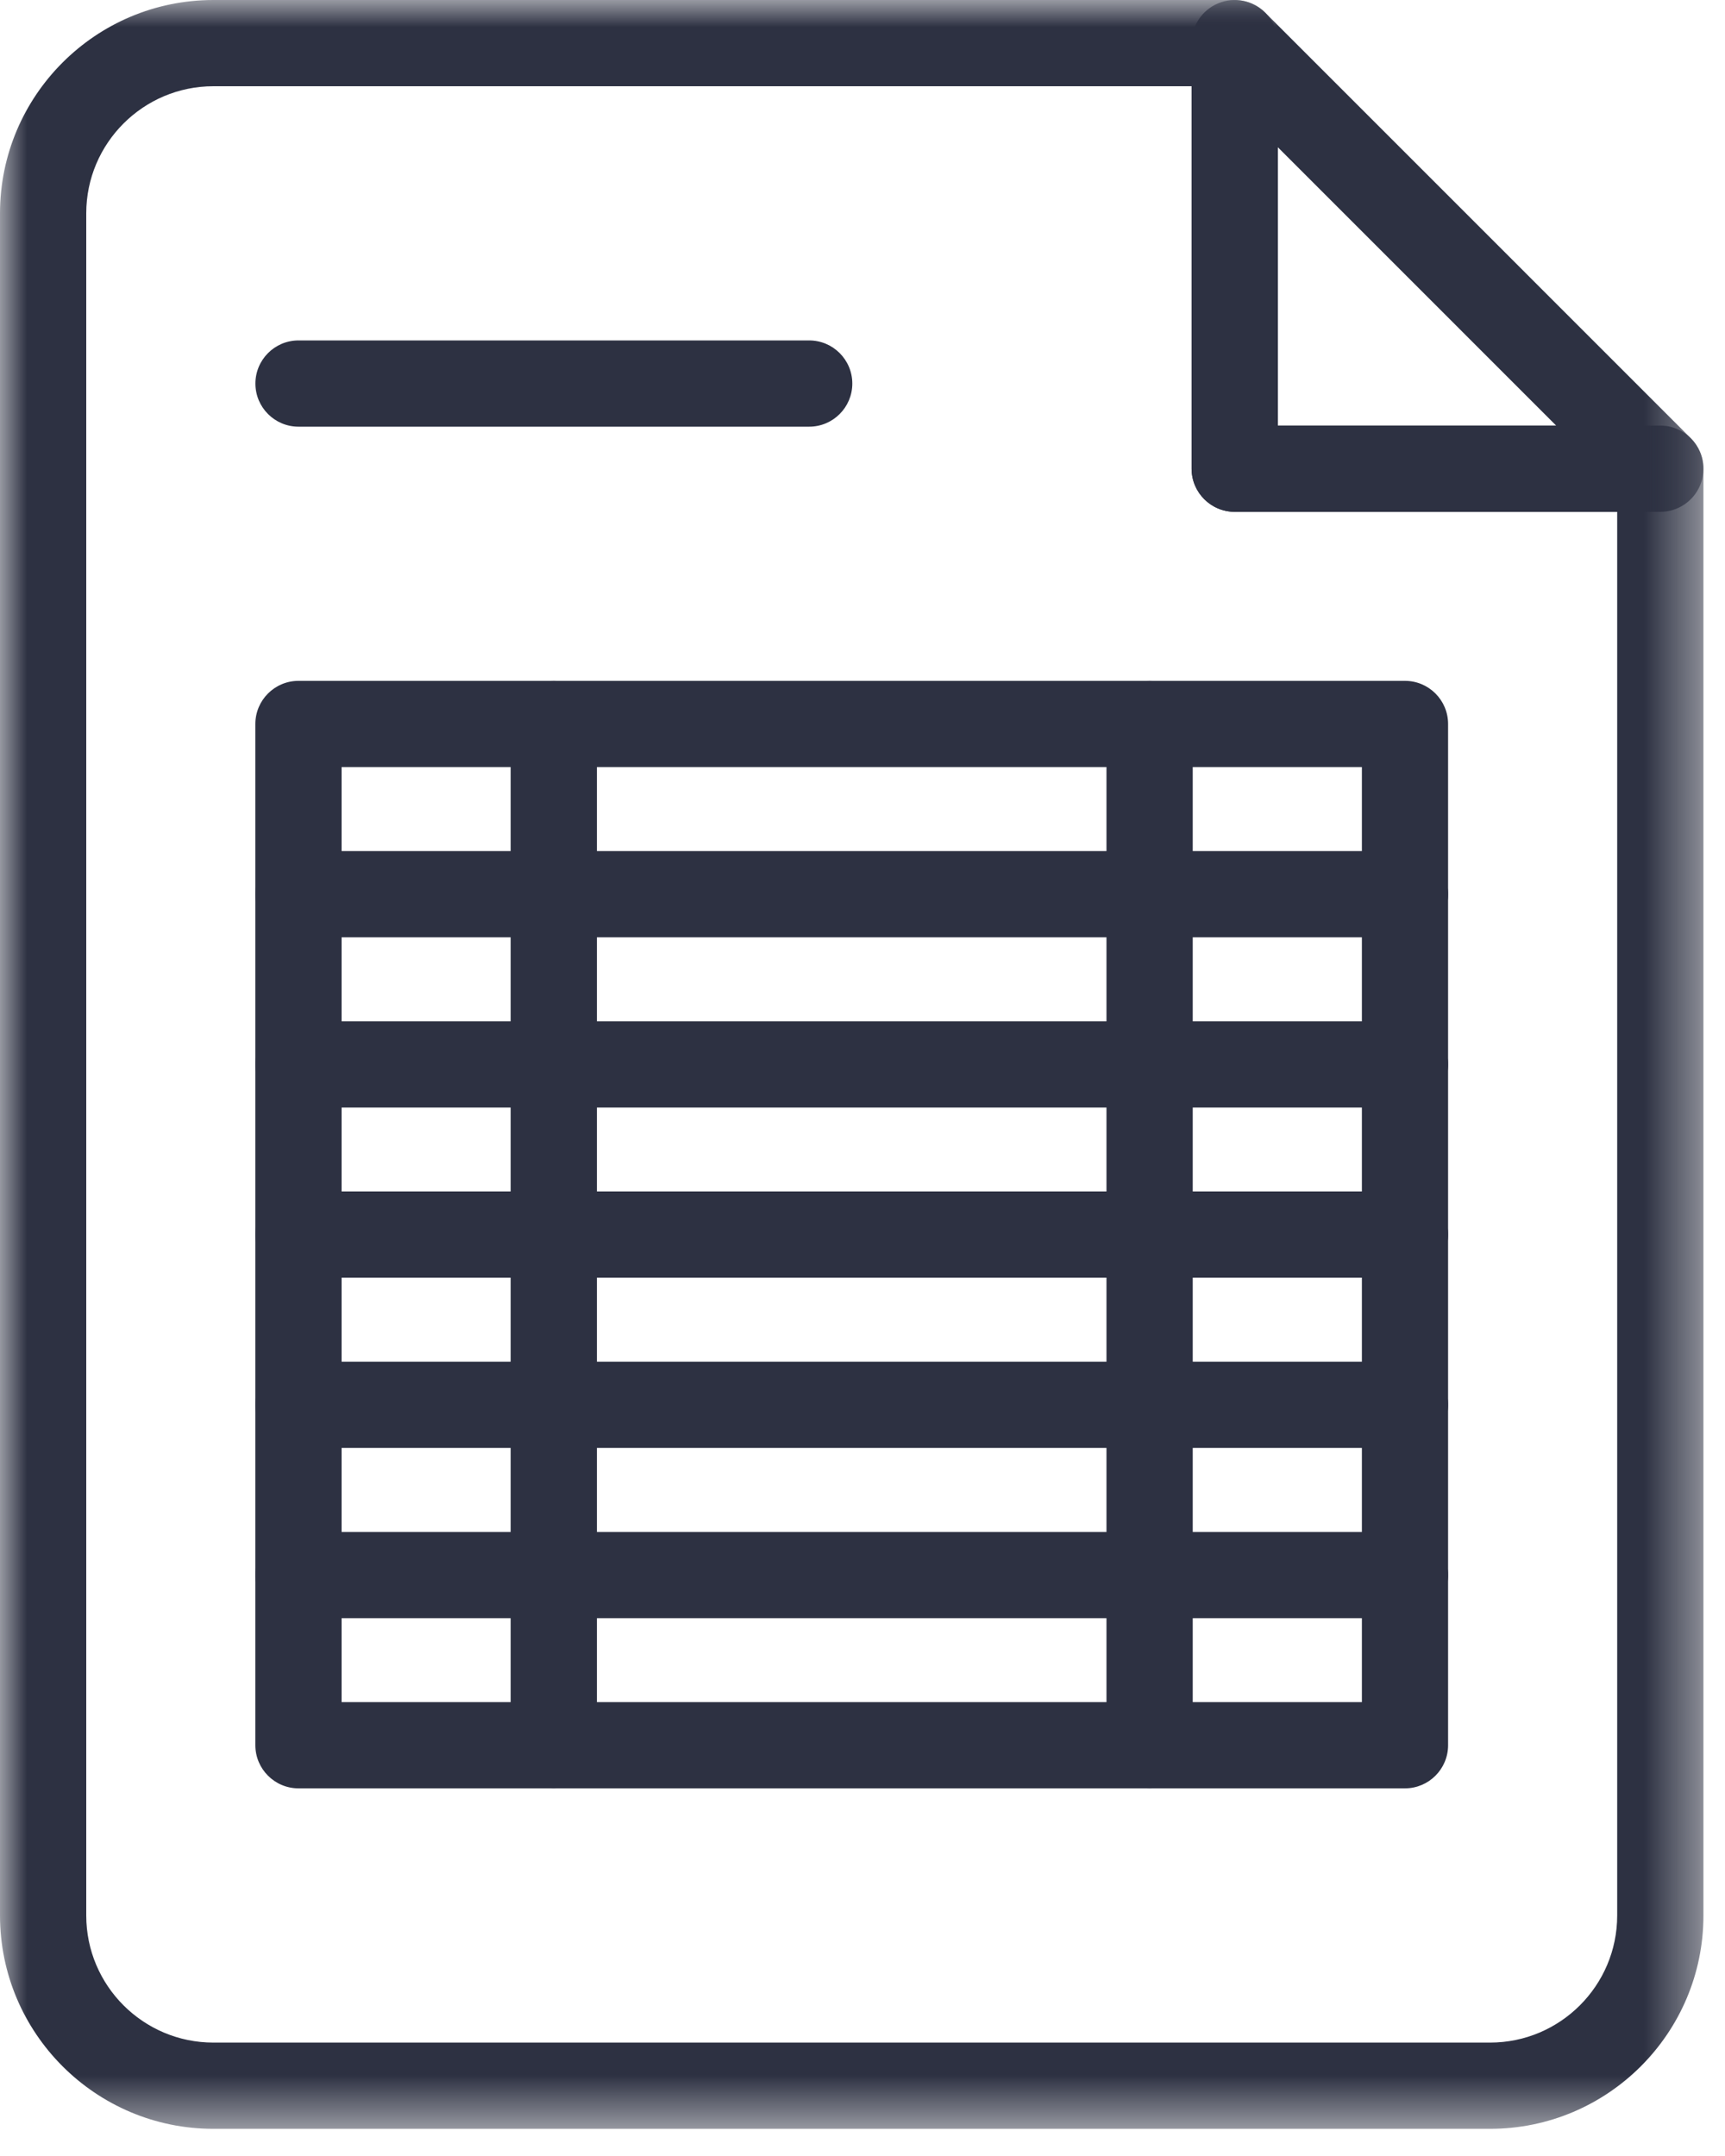
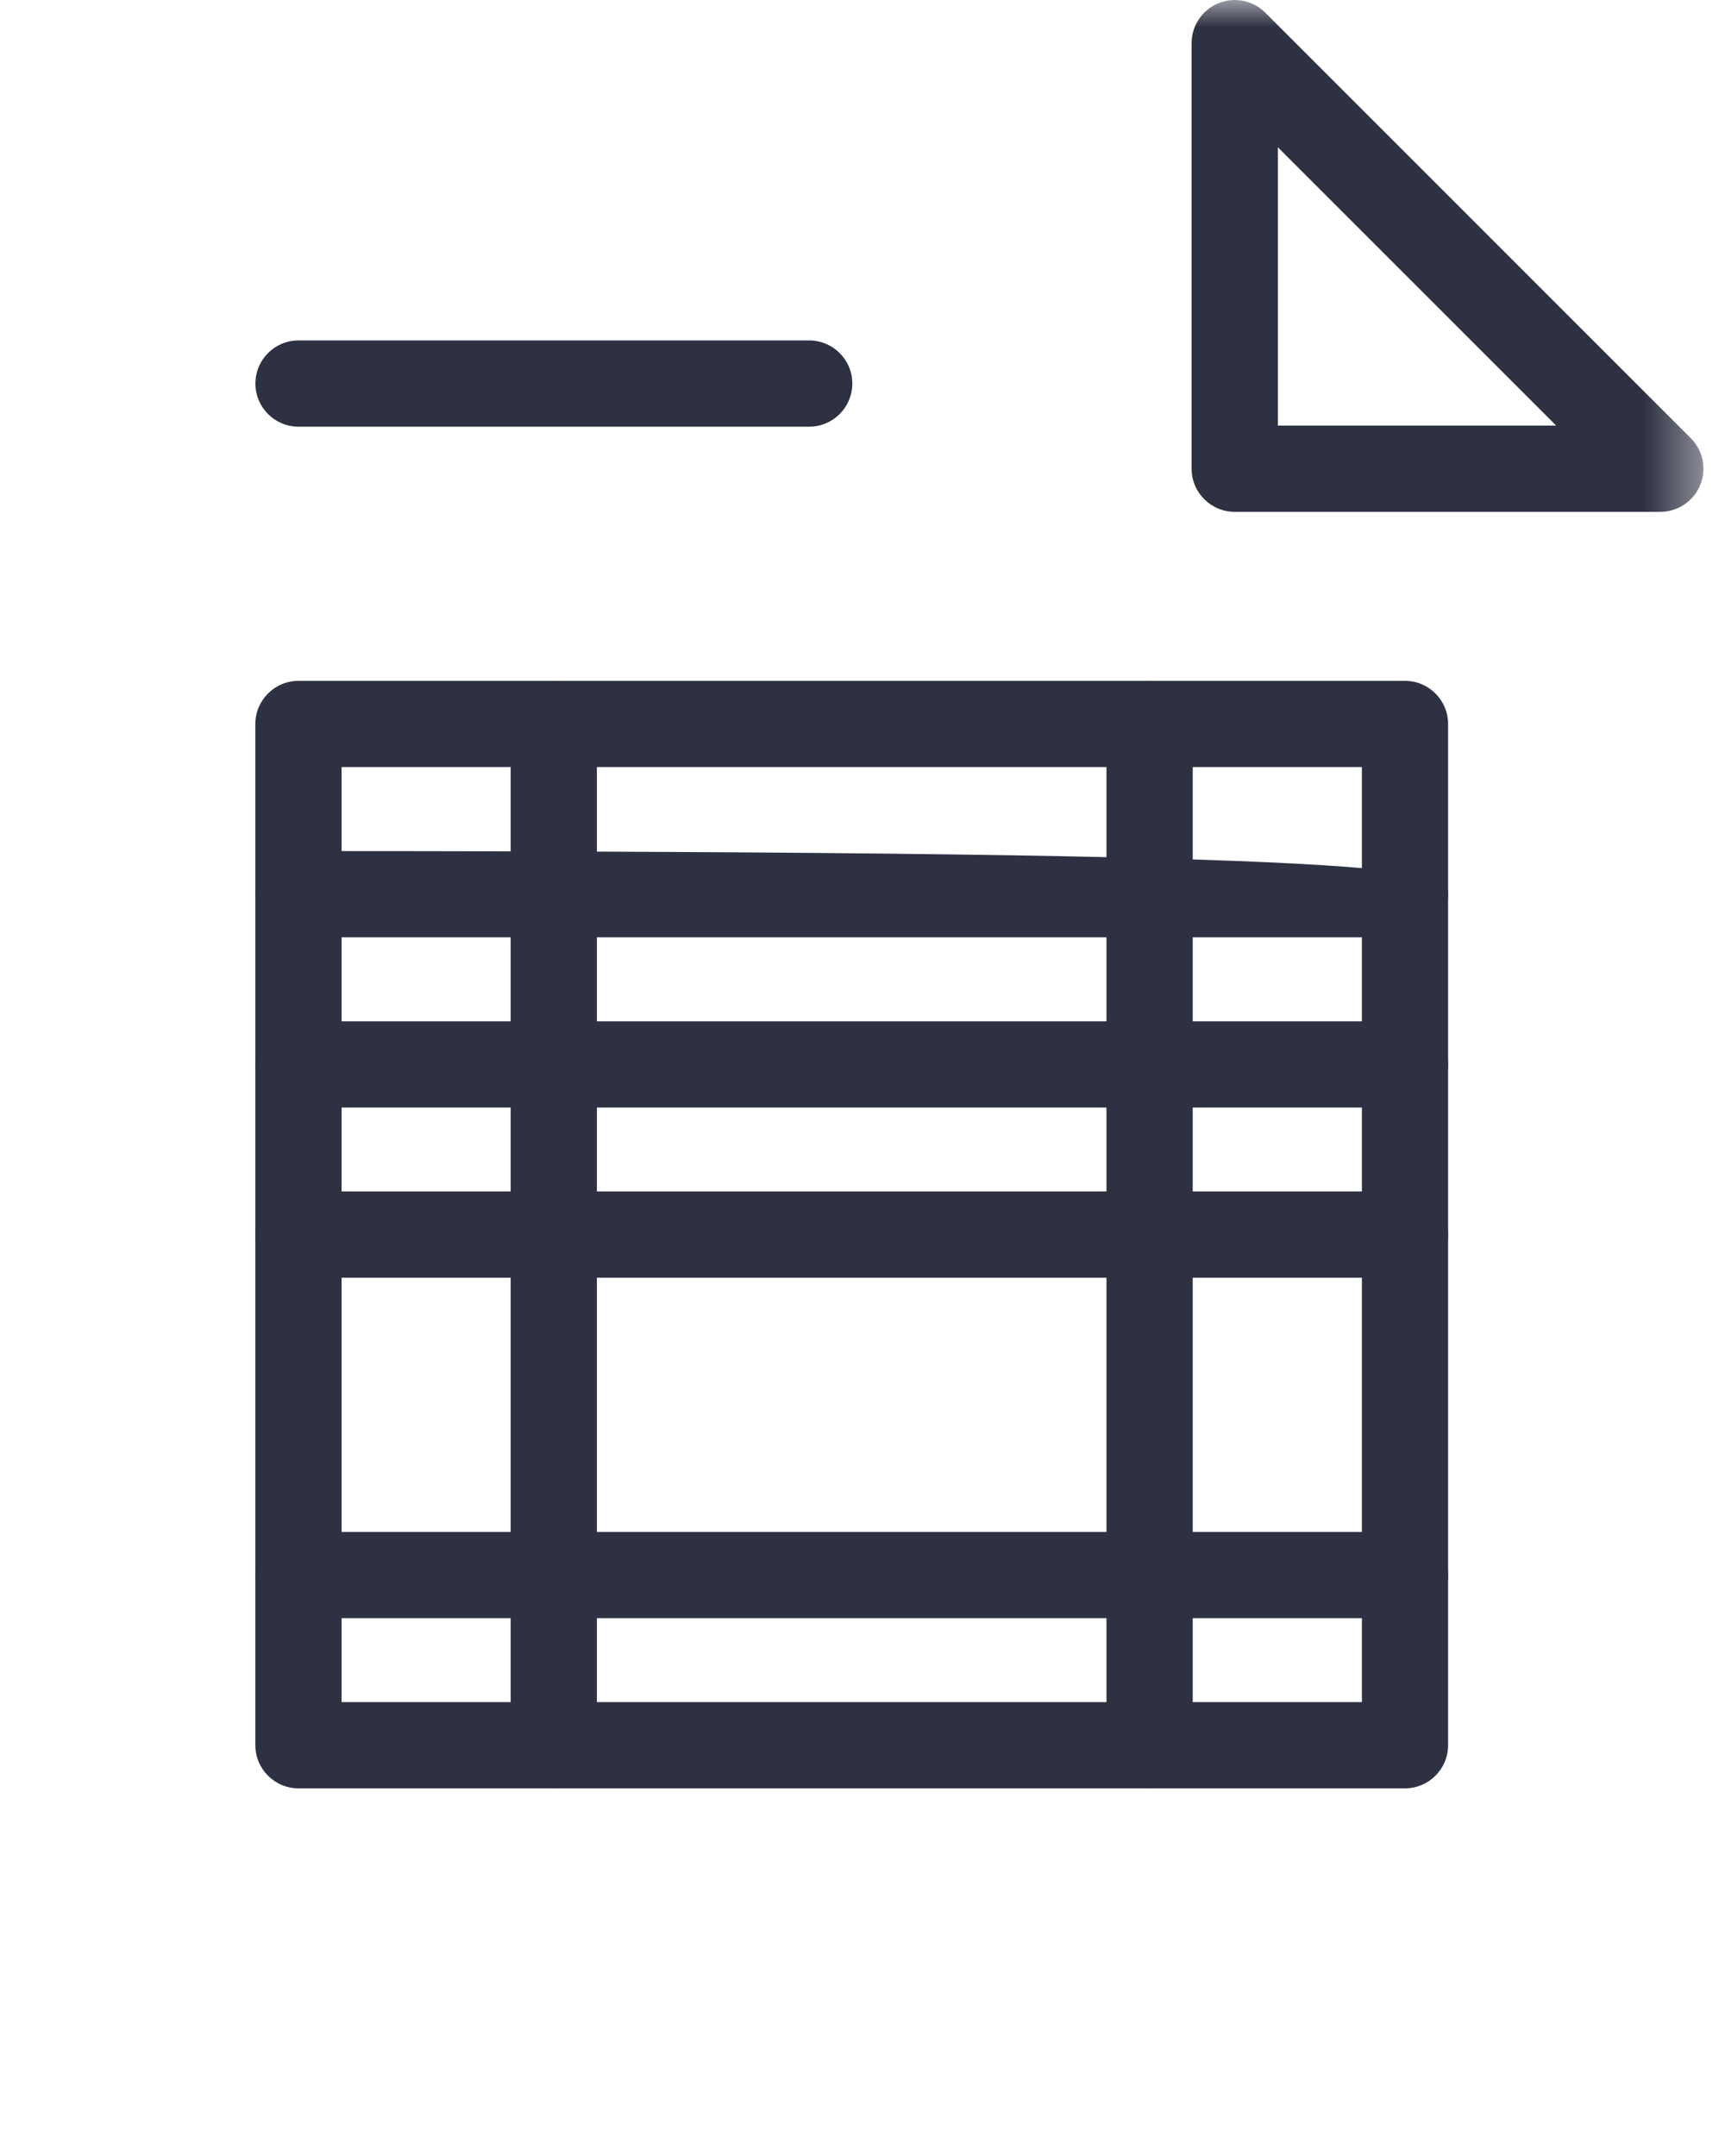
<svg xmlns="http://www.w3.org/2000/svg" xmlns:xlink="http://www.w3.org/1999/xlink" width="32px" height="40px" viewBox="0 0 32 40" version="1.1">
  <title>Group 15</title>
  <defs>
    <polygon id="path-1" points="0 39.495 31.6 39.495 31.6 0 0 0" />
  </defs>
  <g id="Infographic" stroke="none" stroke-width="1" fill="none" fill-rule="evenodd">
    <g id="Icons" transform="translate(-268, -341)">
      <g id="Group-15" transform="translate(268, 341)">
        <path d="M10.273,33.179 C9.832,33.179 9.473,32.821 9.473,32.379 L9.473,13.432 C9.473,12.991 9.832,12.632 10.273,12.632 C10.714,12.632 11.073,12.991 11.073,13.432 L11.073,32.379 C11.073,32.821 10.714,33.179 10.273,33.179" id="Fill-1" fill="#2D3142" />
        <path d="M15.011,7.916 L5.537,7.916 C5.096,7.916 4.738,7.558 4.738,7.116 C4.738,6.675 5.096,6.316 5.537,6.316 L15.011,6.316 C15.452,6.316 15.811,6.675 15.811,7.116 C15.811,7.558 15.452,7.916 15.011,7.916" id="Fill-3" fill="#2D3142" />
        <mask id="mask-2" fill="white">
          <use xlink:href="#path-1" />
        </mask>
        <g id="Clip-6" />
        <path d="M6.337,31.579 L25.264,31.579 L25.264,14.231 L6.337,14.231 L6.337,31.579 Z M26.063,33.179 L5.537,33.179 C5.096,33.179 4.737,32.82 4.737,32.379 L4.737,13.432 C4.737,12.99 5.096,12.632 5.537,12.632 L26.063,12.632 C26.505,12.632 26.863,12.99 26.863,13.432 L26.863,32.379 C26.863,32.82 26.505,33.179 26.063,33.179 L26.063,33.179 Z" id="Fill-5" fill="#2D3142" mask="url(#mask-2)" />
-         <path d="M26.064,17.39 L5.537,17.39 C5.096,17.39 4.737,17.032 4.737,16.59 C4.737,16.149 5.096,15.79 5.537,15.79 L26.064,15.79 C26.505,15.79 26.863,16.149 26.863,16.59 C26.863,17.032 26.505,17.39 26.064,17.39" id="Fill-7" fill="#2D3142" mask="url(#mask-2)" />
+         <path d="M26.064,17.39 L5.537,17.39 C5.096,17.39 4.737,17.032 4.737,16.59 C4.737,16.149 5.096,15.79 5.537,15.79 C26.505,15.79 26.863,16.149 26.863,16.59 C26.863,17.032 26.505,17.39 26.064,17.39" id="Fill-7" fill="#2D3142" mask="url(#mask-2)" />
        <path d="M26.064,20.548 L5.537,20.548 C5.096,20.548 4.737,20.19 4.737,19.748 C4.737,19.307 5.096,18.948 5.537,18.948 L26.064,18.948 C26.505,18.948 26.863,19.307 26.863,19.748 C26.863,20.19 26.505,20.548 26.064,20.548" id="Fill-8" fill="#2D3142" mask="url(#mask-2)" />
        <path d="M26.064,23.705 L5.537,23.705 C5.096,23.705 4.737,23.347 4.737,22.905 C4.737,22.464 5.096,22.105 5.537,22.105 L26.064,22.105 C26.505,22.105 26.863,22.464 26.863,22.905 C26.863,23.347 26.505,23.705 26.064,23.705" id="Fill-9" fill="#2D3142" mask="url(#mask-2)" />
-         <path d="M26.064,26.863 L5.537,26.863 C5.096,26.863 4.737,26.505 4.737,26.063 C4.737,25.622 5.096,25.263 5.537,25.263 L26.064,25.263 C26.505,25.263 26.863,25.622 26.863,26.063 C26.863,26.505 26.505,26.863 26.064,26.863" id="Fill-10" fill="#2D3142" mask="url(#mask-2)" />
        <path d="M26.064,30.022 L5.537,30.022 C5.096,30.022 4.737,29.664 4.737,29.222 C4.737,28.781 5.096,28.422 5.537,28.422 L26.064,28.422 C26.505,28.422 26.863,28.781 26.863,29.222 C26.863,29.664 26.505,30.022 26.064,30.022" id="Fill-11" fill="#2D3142" mask="url(#mask-2)" />
        <path d="M21.326,33.179 C20.885,33.179 20.526,32.821 20.526,32.379 L20.526,13.432 C20.526,12.991 20.885,12.632 21.326,12.632 C21.767,12.632 22.126,12.991 22.126,13.432 L22.126,32.379 C22.126,32.821 21.767,33.179 21.326,33.179" id="Fill-12" fill="#2D3142" mask="url(#mask-2)" />
-         <path d="M3.958,1.6 C2.657,1.6 1.6,2.658 1.6,3.958 L1.6,35.538 C1.6,36.838 2.657,37.896 3.958,37.896 L27.642,37.896 C28.942,37.896 30,36.838 30,35.538 L30,9.496 L22.905,9.496 C22.464,9.496 22.105,9.137 22.105,8.696 L22.105,1.6 L3.958,1.6 Z M27.642,39.496 L3.958,39.496 C1.775,39.496 0,37.72 0,35.538 L0,3.958 C0,1.776 1.775,-0 3.958,-0 L22.905,-0 C23.347,-0 23.705,0.359 23.705,0.8 L23.705,7.896 L30.8,7.896 C31.241,7.896 31.6,8.254 31.6,8.696 L31.6,35.538 C31.6,37.72 29.824,39.496 27.642,39.496 L27.642,39.496 Z" id="Fill-13" fill="#2D3142" mask="url(#mask-2)" />
        <path d="M23.705,7.896 L28.868,7.896 L23.705,2.732 L23.705,7.896 Z M30.8,9.496 L22.905,9.496 C22.464,9.496 22.105,9.137 22.105,8.696 L22.105,0.8 C22.105,0.477 22.3,0.185 22.6,0.061 C22.896,-0.062 23.243,0.005 23.471,0.235 L31.365,8.13 C31.595,8.359 31.663,8.703 31.539,9.002 C31.415,9.301 31.123,9.496 30.8,9.496 L30.8,9.496 Z" id="Fill-14" fill="#2D3142" mask="url(#mask-2)" />
      </g>
    </g>
  </g>
</svg>